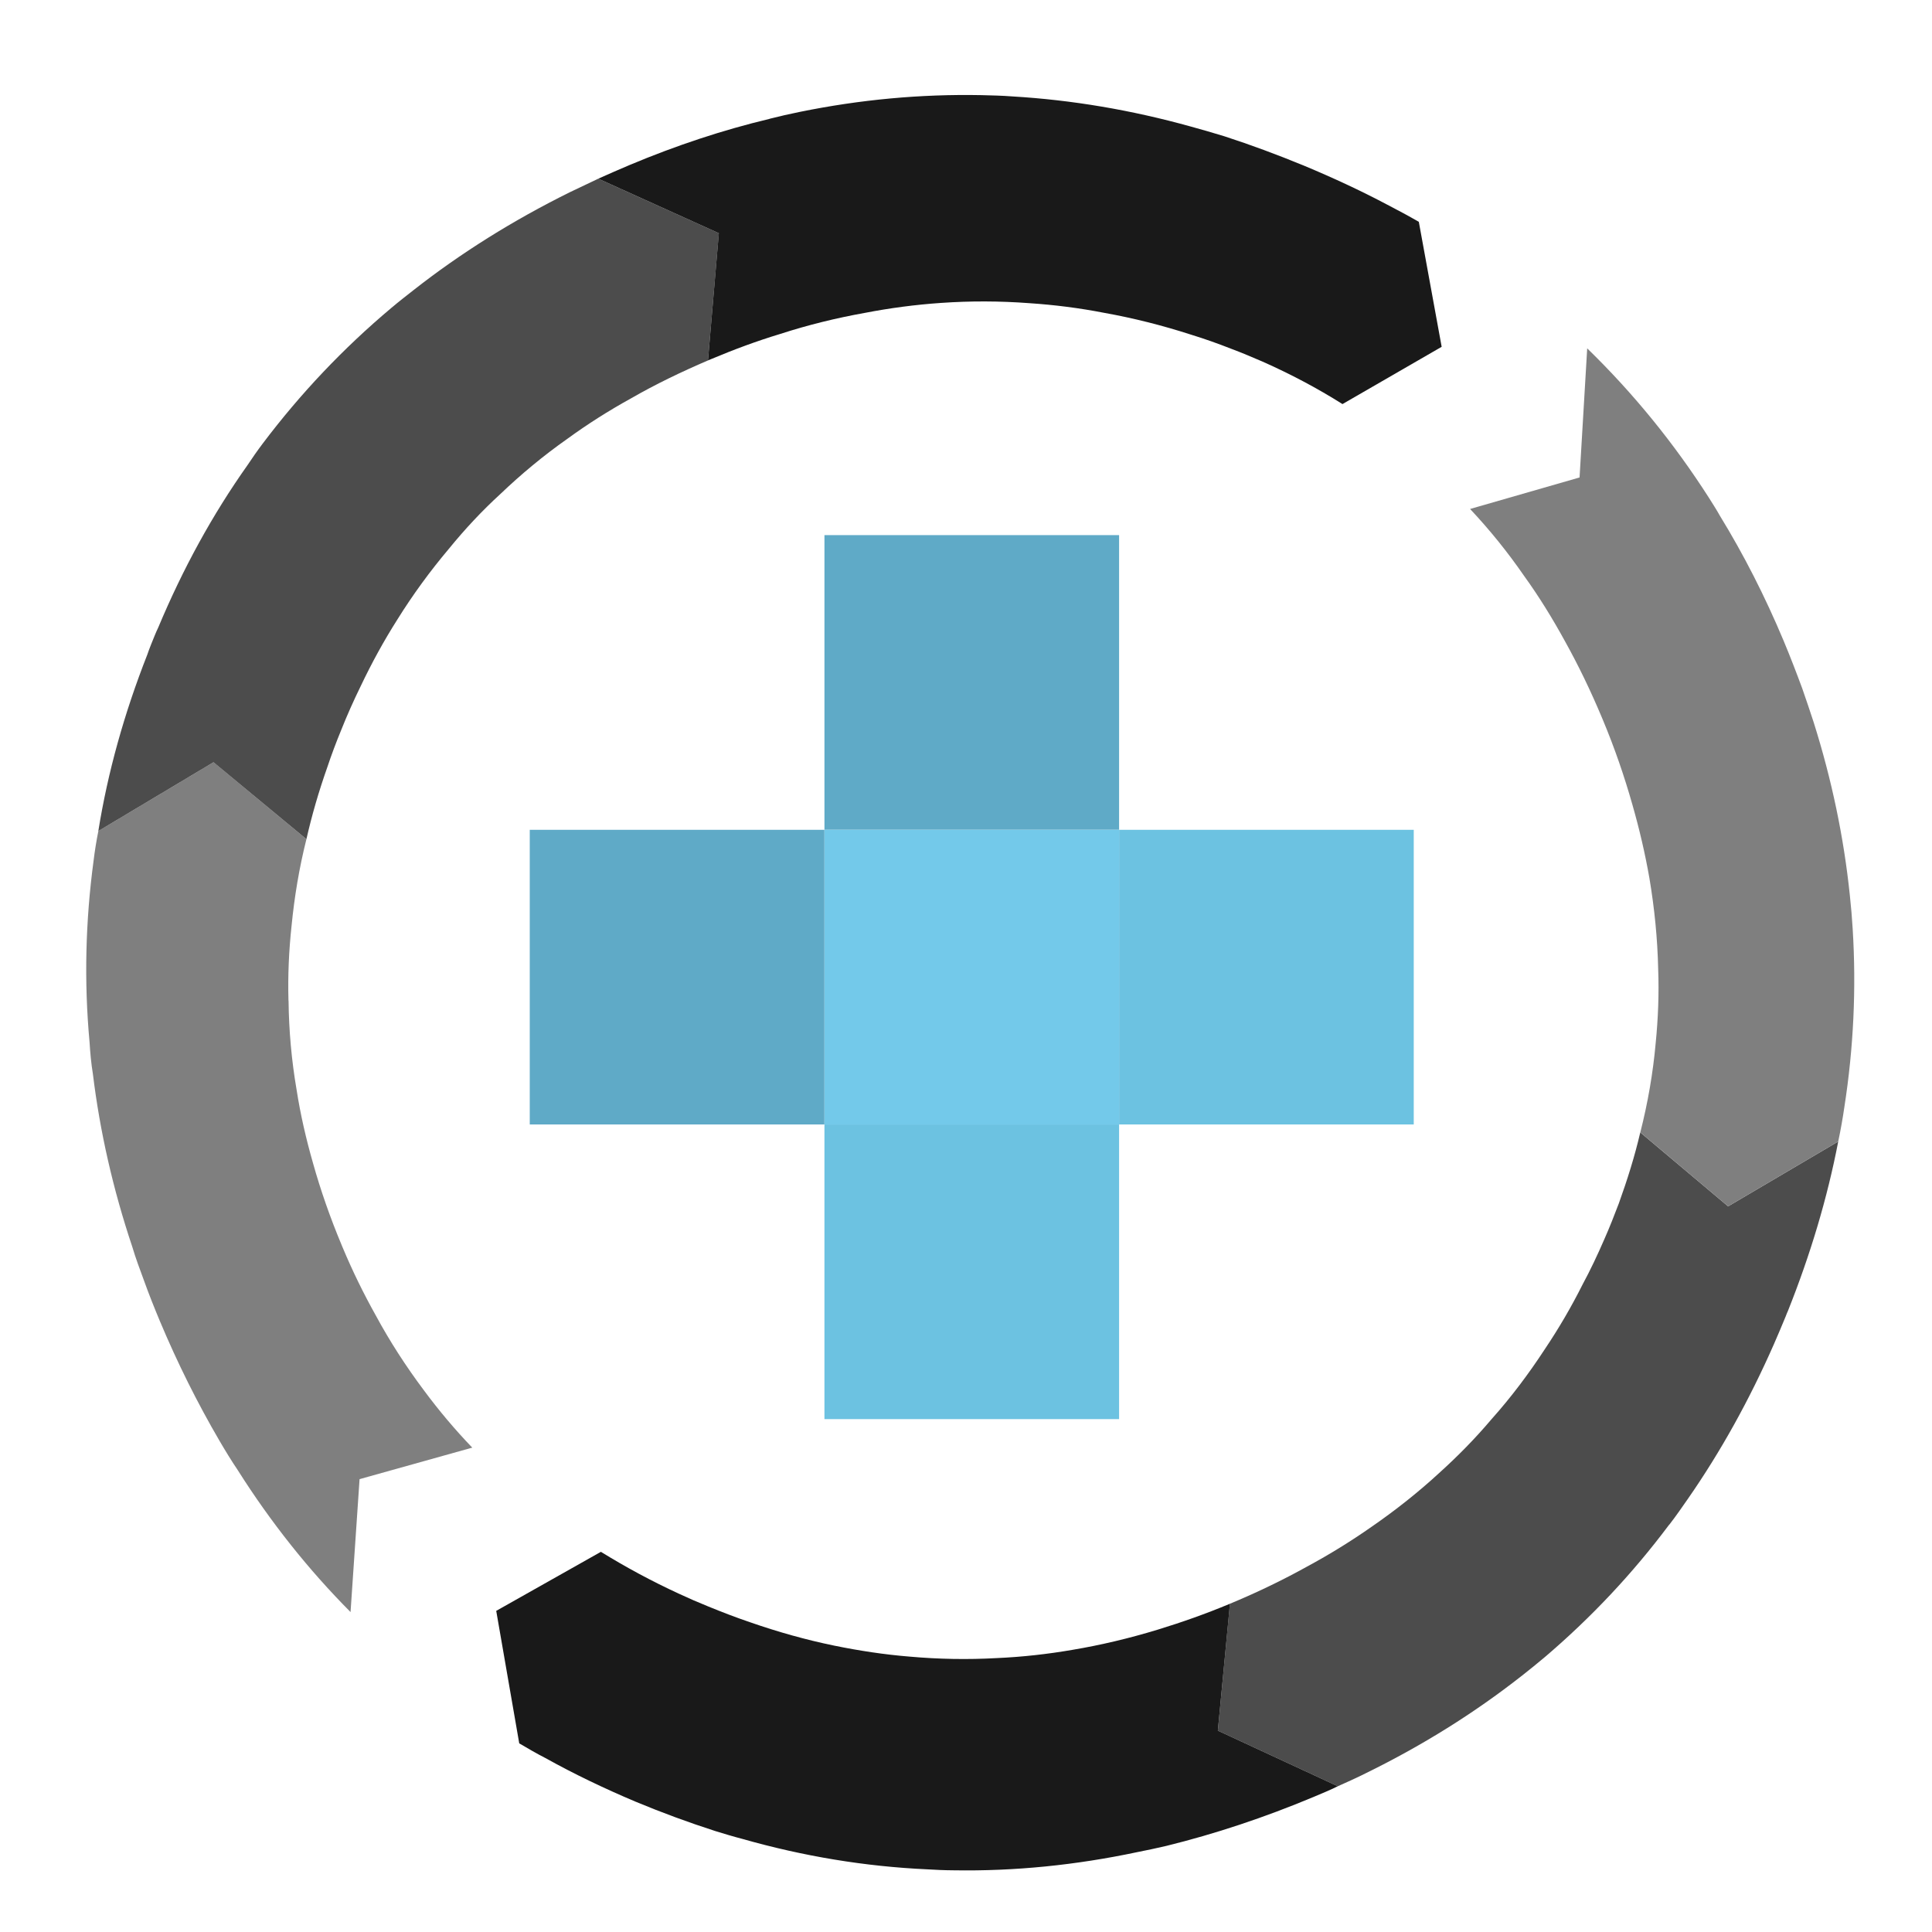
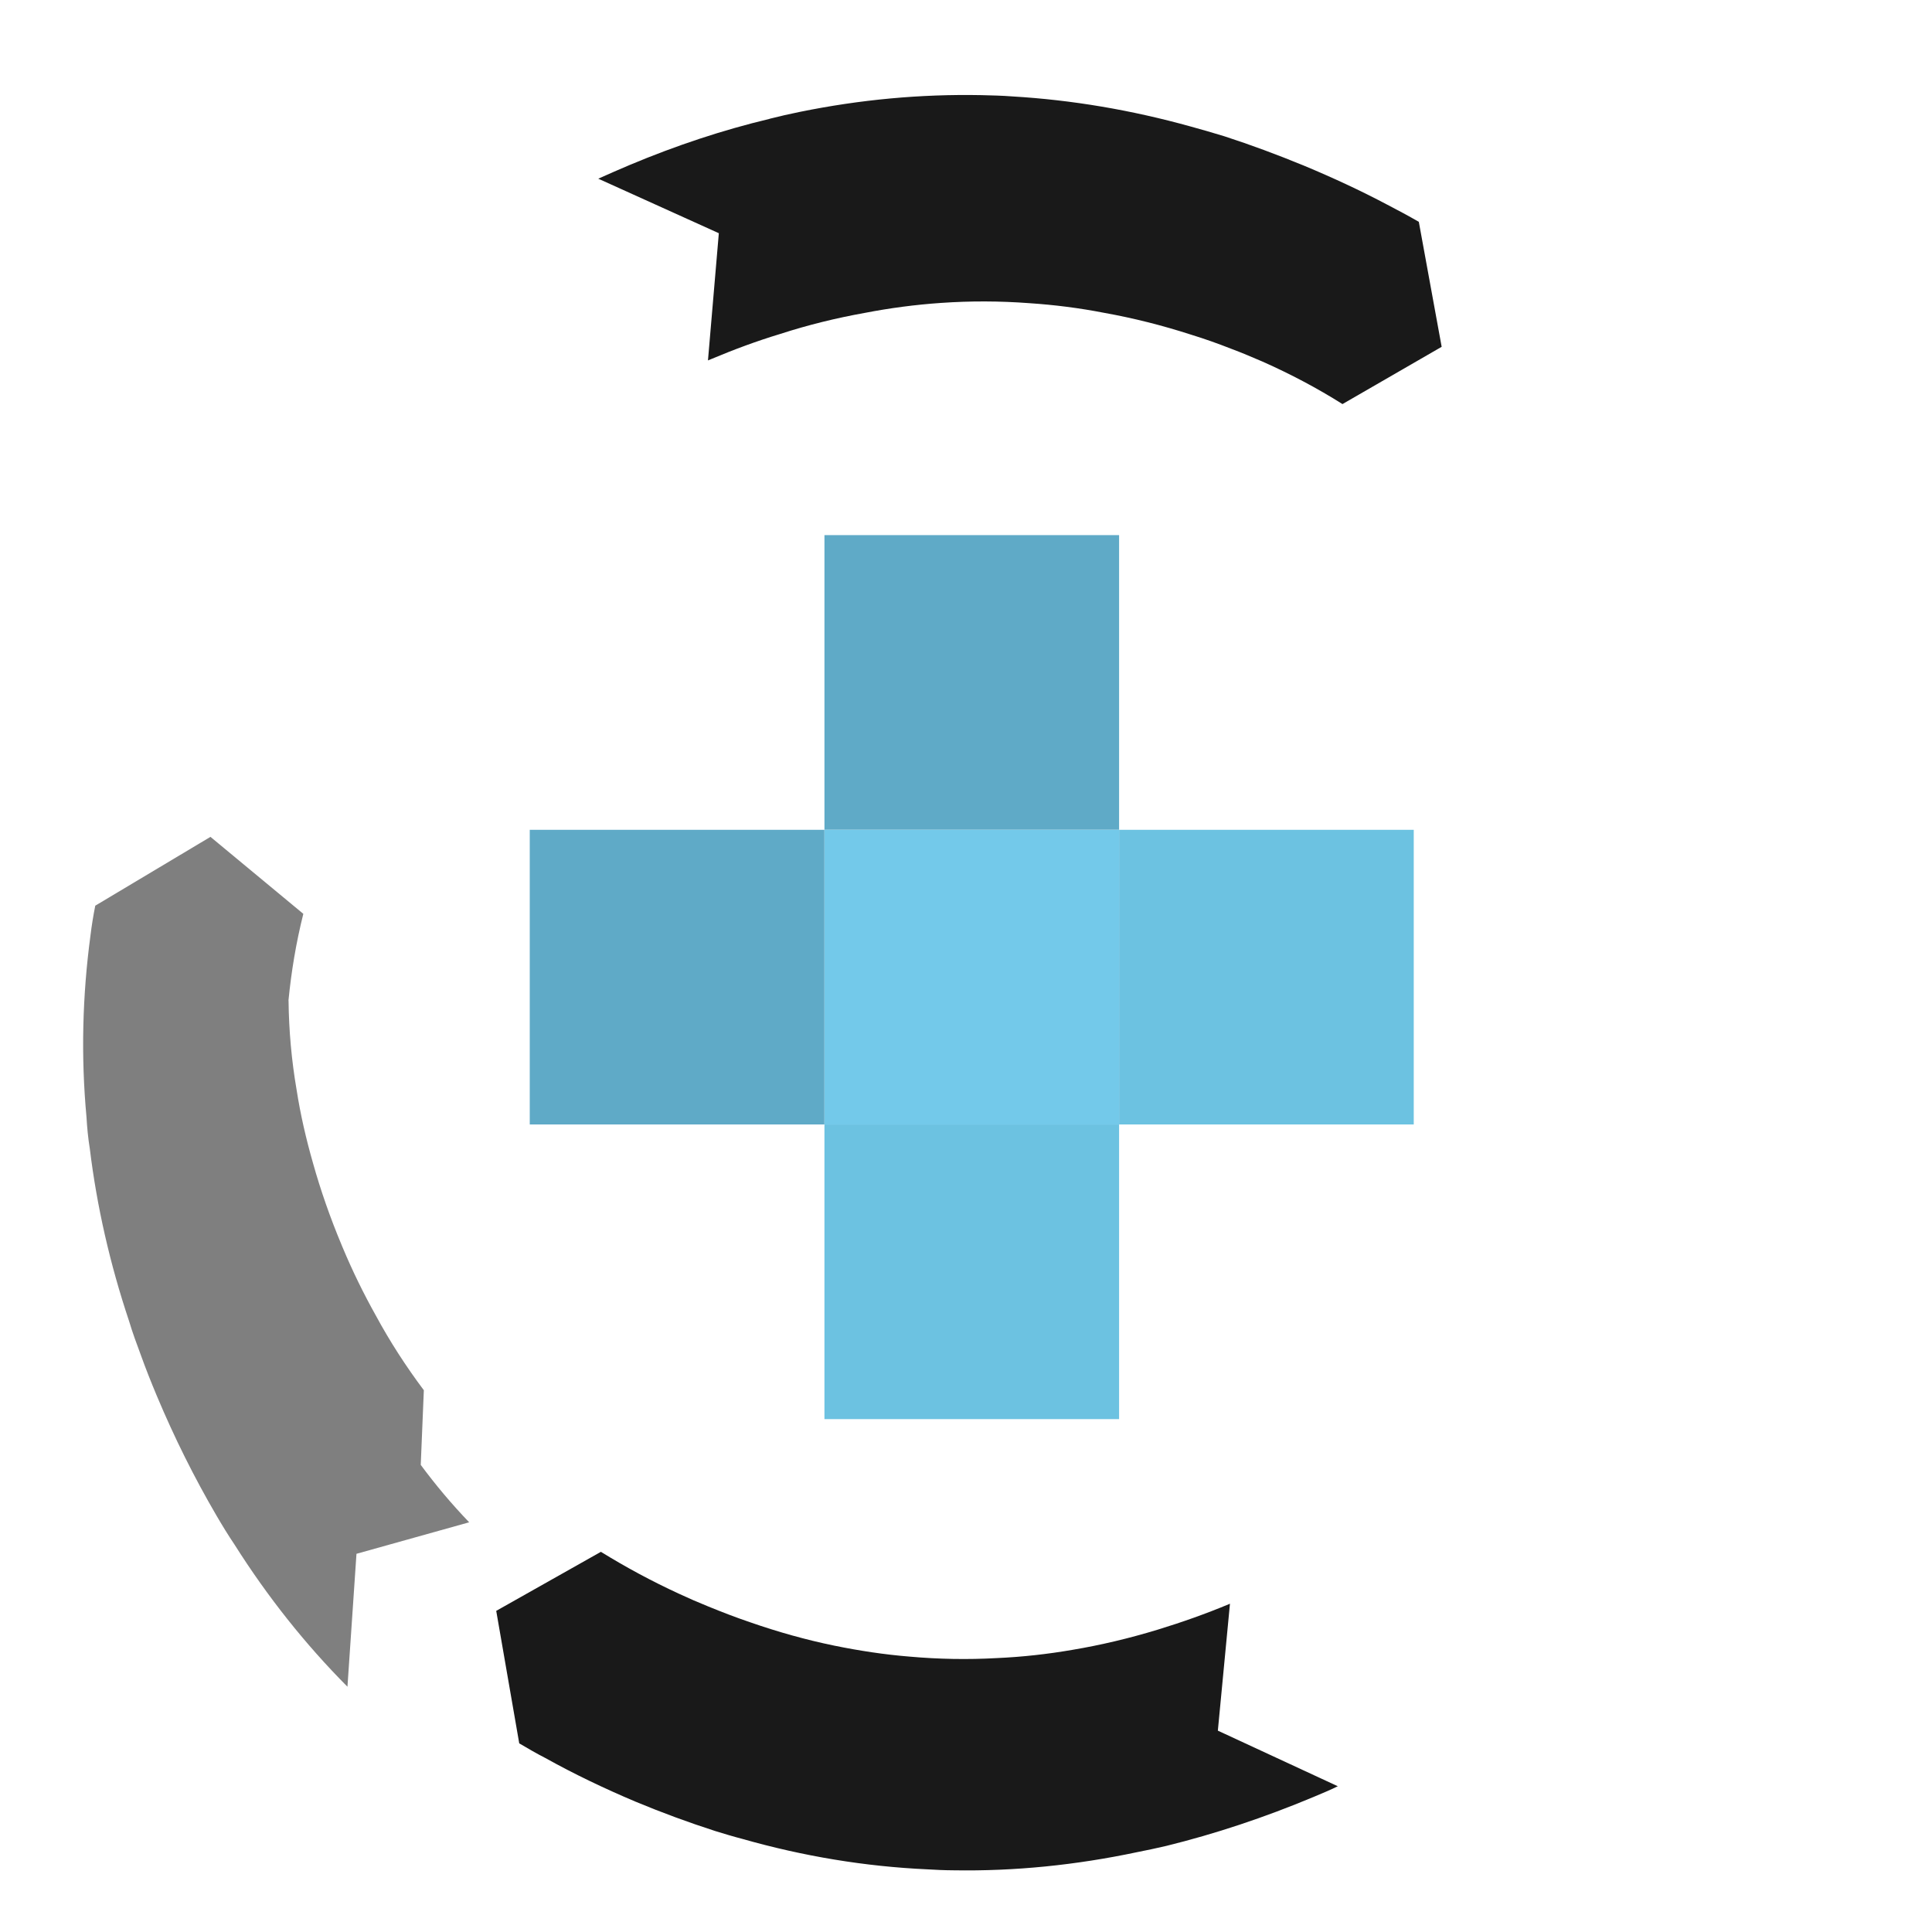
<svg xmlns="http://www.w3.org/2000/svg" width="100%" height="100%" viewBox="0 0 45 45" version="1.1" xml:space="preserve" style="fill-rule:evenodd;clip-rule:evenodd;stroke-linejoin:round;stroke-miterlimit:2;">
-   <rect id="Icon" x="0" y="-0" width="44.97" height="45" style="fill:none;" />
  <g>
    <rect x="19.203" y="12.464" width="6.863" height="6.863" style="fill:#5faac7;" />
    <rect x="19.203" y="26.191" width="6.863" height="6.863" style="fill:#6cc2e1;" />
    <rect x="19.203" y="19.328" width="6.863" height="6.863" style="fill:#73c9ea;" />
    <rect x="26.066" y="19.328" width="6.863" height="6.863" style="fill:#6cc2e1;" />
    <rect x="12.339" y="19.328" width="6.863" height="6.863" style="fill:#5faac7;" />
-     <path d="M40.251,28.098l-2.046,-1.722c-0.128,0.552 -0.301,1.103 -0.499,1.653c-0.105,0.277 -0.215,0.557 -0.338,0.835c-0.157,0.362 -0.324,0.716 -0.505,1.051c-0.268,0.535 -0.563,1.036 -0.881,1.51c-0.381,0.582 -0.79,1.126 -1.241,1.63c-0.379,0.449 -0.791,0.867 -1.221,1.255c-0.491,0.452 -1.017,0.868 -1.575,1.253c-0.473,0.331 -0.973,0.641 -1.498,0.924c-0.553,0.307 -1.135,0.589 -1.746,0.845l-0.054,0.022l-0.281,2.956l2.794,1.295l0.005,-0.002c0.223,-0.1 0.446,-0.199 0.665,-0.31c1.307,-0.642 2.507,-1.391 3.608,-2.255l0.005,-0.003c0.185,-0.146 0.364,-0.291 0.541,-0.44c1.078,-0.919 2.038,-1.939 2.891,-3.078l0.005,-0.003c0.152,-0.195 0.293,-0.4 0.435,-0.604c0.767,-1.104 1.431,-2.303 2.003,-3.602c0.093,-0.215 0.186,-0.43 0.276,-0.651c0.016,-0.038 0.029,-0.082 0.05,-0.122c0.526,-1.318 0.92,-2.637 1.172,-3.947l-2.565,1.51Z" style="fill:#4c4c4c;fill-rule:nonzero;" />
    <path d="M28.366,40.31l0.282,-2.956c-0.564,0.236 -1.124,0.433 -1.683,0.604c-0.66,0.201 -1.32,0.358 -1.974,0.468c-0.593,0.103 -1.184,0.168 -1.773,0.194c-0.677,0.038 -1.357,0.026 -2.039,-0.035c-0.58,-0.047 -1.166,-0.136 -1.753,-0.256c-0.655,-0.135 -1.305,-0.317 -1.962,-0.546c-0.324,-0.11 -0.647,-0.234 -0.974,-0.368c-0.229,-0.093 -0.452,-0.189 -0.672,-0.292c-0.639,-0.294 -1.243,-0.621 -1.822,-0.978l-2.438,1.375l0.536,3.086c0.201,0.118 0.401,0.236 0.611,0.343c0.666,0.371 1.368,0.707 2.095,1.014c0.619,0.258 1.238,0.485 1.858,0.685c0.209,0.064 0.419,0.128 0.631,0.183c1.425,0.406 2.861,0.643 4.301,0.709c0.208,0.013 0.413,0.022 0.622,0.023c1.416,0.024 2.844,-0.12 4.275,-0.423c0.227,-0.044 0.447,-0.092 0.677,-0.145c1.137,-0.28 2.284,-0.66 3.432,-1.141c0.193,-0.081 0.381,-0.159 0.564,-0.249l-2.794,-1.295Z" style="fill:#191919;fill-rule:nonzero;" />
-     <path d="M9.872,32.381c-0.414,-0.552 -0.79,-1.132 -1.126,-1.754c-0.277,-0.496 -0.534,-1.019 -0.763,-1.566l-0.027,-0.065c-0.265,-0.633 -0.488,-1.271 -0.665,-1.903c-0.163,-0.569 -0.294,-1.138 -0.383,-1.712c-0.118,-0.689 -0.179,-1.376 -0.187,-2.072l-0.002,-0.006c-0.016,-0.58 0.009,-1.151 0.072,-1.739c0.066,-0.671 0.176,-1.341 0.346,-2.018l-2.163,-1.793l-2.683,1.603c-0.047,0.235 -0.084,0.464 -0.112,0.697c-0.188,1.403 -0.223,2.811 -0.093,4.22c0.015,0.246 0.037,0.495 0.078,0.743c0.163,1.338 0.467,2.68 0.917,4.024c0.078,0.263 0.176,0.525 0.273,0.787c0.112,0.313 0.237,0.626 0.369,0.942c0.412,0.982 0.876,1.91 1.388,2.787c0.136,0.233 0.277,0.464 0.426,0.685c0.766,1.212 1.646,2.319 2.628,3.307l0.21,-3.096l2.625,-0.734c-0.402,-0.418 -0.779,-0.865 -1.128,-1.337" style="fill:#7f7f7f;fill-rule:nonzero;" />
-     <path d="M13.935,4.162c-0.221,0.105 -0.442,0.21 -0.662,0.315c-1.327,0.657 -2.546,1.42 -3.647,2.285c-0.171,0.134 -0.347,0.271 -0.51,0.409c-1.124,0.944 -2.12,1.998 -2.996,3.159c-0.126,0.167 -0.244,0.336 -0.36,0.511c-0.812,1.147 -1.501,2.407 -2.072,3.769c-0.064,0.133 -0.118,0.276 -0.174,0.413c-0.031,0.076 -0.057,0.15 -0.083,0.224c-0.537,1.366 -0.921,2.738 -1.141,4.11l2.683,-1.603l2.164,1.792c0.126,-0.557 0.289,-1.117 0.488,-1.68c0.095,-0.285 0.202,-0.57 0.318,-0.852c0.141,-0.355 0.294,-0.697 0.457,-1.03c0.258,-0.543 0.541,-1.059 0.852,-1.549c0.366,-0.588 0.767,-1.135 1.201,-1.65c0.375,-0.46 0.771,-0.885 1.204,-1.281c0.482,-0.46 1.001,-0.892 1.556,-1.282c0.469,-0.342 0.962,-0.655 1.484,-0.943c0.564,-0.325 1.168,-0.616 1.793,-0.884l0.254,-2.963l-2.809,-1.27Z" style="fill:#4c4c4c;fill-rule:nonzero;" />
+     <path d="M9.872,32.381c-0.414,-0.552 -0.79,-1.132 -1.126,-1.754c-0.277,-0.496 -0.534,-1.019 -0.763,-1.566l-0.027,-0.065c-0.265,-0.633 -0.488,-1.271 -0.665,-1.903c-0.163,-0.569 -0.294,-1.138 -0.383,-1.712c-0.118,-0.689 -0.179,-1.376 -0.187,-2.072l-0.002,-0.006c0.066,-0.671 0.176,-1.341 0.346,-2.018l-2.163,-1.793l-2.683,1.603c-0.047,0.235 -0.084,0.464 -0.112,0.697c-0.188,1.403 -0.223,2.811 -0.093,4.22c0.015,0.246 0.037,0.495 0.078,0.743c0.163,1.338 0.467,2.68 0.917,4.024c0.078,0.263 0.176,0.525 0.273,0.787c0.112,0.313 0.237,0.626 0.369,0.942c0.412,0.982 0.876,1.91 1.388,2.787c0.136,0.233 0.277,0.464 0.426,0.685c0.766,1.212 1.646,2.319 2.628,3.307l0.21,-3.096l2.625,-0.734c-0.402,-0.418 -0.779,-0.865 -1.128,-1.337" style="fill:#7f7f7f;fill-rule:nonzero;" />
    <path d="M33.047,5.167c-0.241,-0.139 -0.485,-0.27 -0.734,-0.399c-0.625,-0.331 -1.275,-0.632 -1.947,-0.912c-0.616,-0.253 -1.229,-0.481 -1.849,-0.682c-0.261,-0.08 -0.519,-0.155 -0.783,-0.227c-1.384,-0.385 -2.769,-0.619 -4.153,-0.701c-0.241,-0.019 -0.483,-0.024 -0.725,-0.03c-1.411,-0.027 -2.82,0.103 -4.231,0.391c-0.233,0.047 -0.463,0.1 -0.697,0.159l-0.005,0.003c-1.089,0.26 -2.169,0.618 -3.252,1.072c-0.247,0.104 -0.492,0.212 -0.736,0.321l2.808,1.27l-0.253,2.963l0.075,-0.031c0.536,-0.225 1.066,-0.422 1.603,-0.584l0.006,-0.002c0.655,-0.212 1.307,-0.371 1.964,-0.489c0.589,-0.114 1.181,-0.192 1.776,-0.233c0.686,-0.048 1.374,-0.046 2.064,0.006c0.584,0.039 1.163,0.112 1.747,0.226c0.675,0.121 1.352,0.292 2.023,0.509c0.312,0.096 0.622,0.206 0.932,0.328c0.247,0.092 0.485,0.194 0.723,0.296c0.658,0.292 1.283,0.623 1.866,0.991l2.31,-1.334l-0.532,-2.911Z" style="fill:#191919;fill-rule:nonzero;" />
-     <path d="M43.153,21.642c-0.016,-0.264 -0.038,-0.527 -0.067,-0.792c-0.139,-1.341 -0.419,-2.687 -0.843,-4.029c-0.084,-0.262 -0.174,-0.52 -0.265,-0.785c-0.137,-0.371 -0.279,-0.74 -0.434,-1.111c-0.434,-1.035 -0.929,-2.007 -1.489,-2.92c-0.076,-0.138 -0.162,-0.267 -0.242,-0.397c-0.823,-1.288 -1.77,-2.449 -2.844,-3.494l-0.178,3.007l-2.55,0.734c0.455,0.484 0.874,1.002 1.259,1.56c0.346,0.479 0.661,0.99 0.956,1.529c0.31,0.558 0.591,1.14 0.85,1.757l0.027,0.064c0.276,0.66 0.503,1.322 0.688,1.975c0.165,0.575 0.297,1.144 0.397,1.714c0.119,0.707 0.189,1.415 0.204,2.115c0.022,0.577 -0.001,1.154 -0.058,1.727c-0.062,0.694 -0.182,1.388 -0.358,2.08l2.045,1.722l2.565,-1.51c0.057,-0.27 0.104,-0.535 0.143,-0.803c0.215,-1.383 0.279,-2.766 0.194,-4.143" style="fill:#7f7f7f;fill-rule:nonzero;" />
  </g>
</svg>